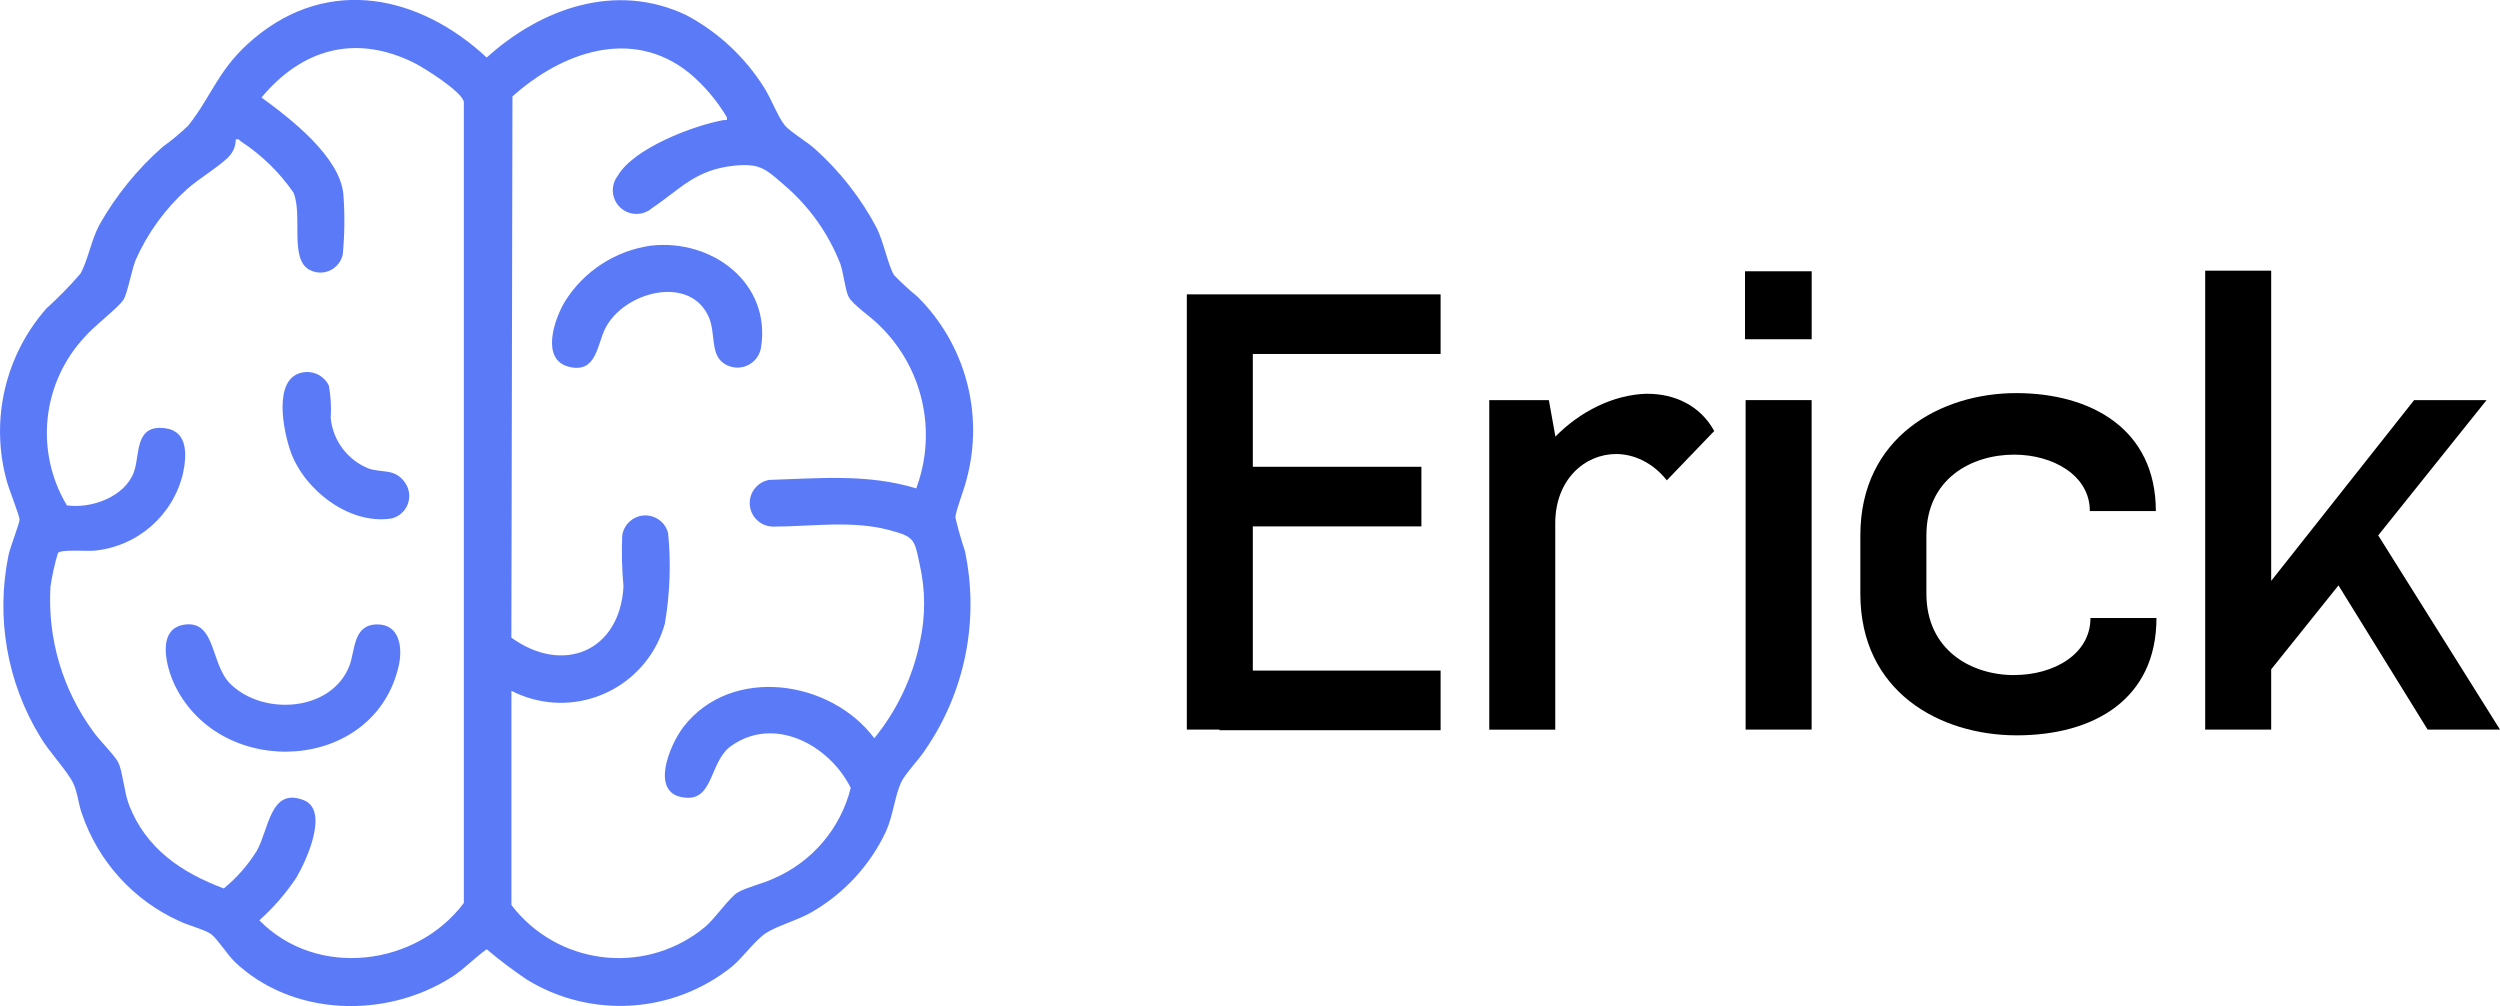
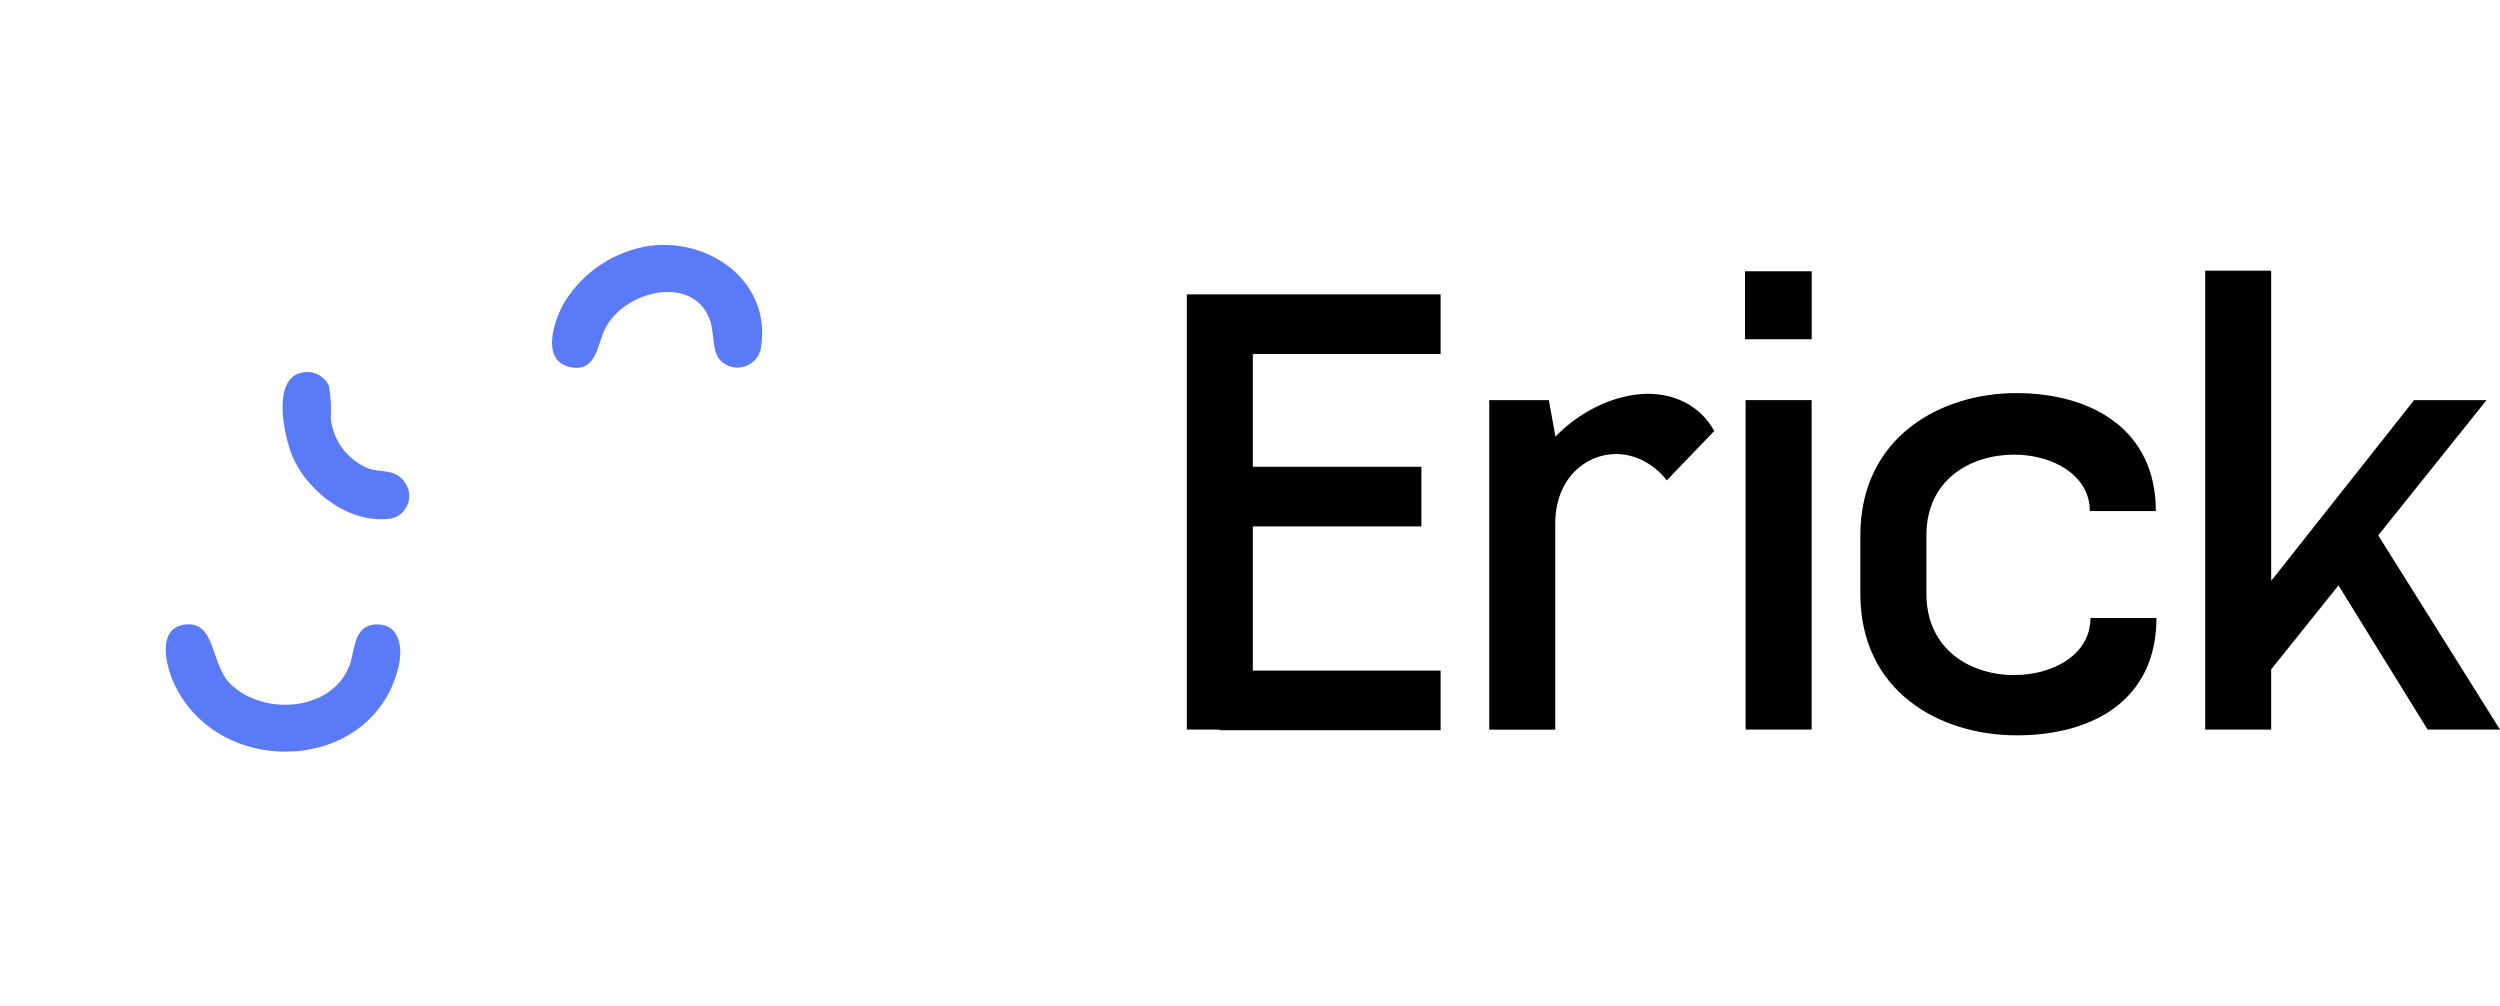
<svg xmlns="http://www.w3.org/2000/svg" id="Calque_1" viewBox="0 0 442.82 178.19">
  <defs>
    <style>      .st0 {        fill: #5b7af8;      }    </style>
  </defs>
  <g>
    <polygon points="210.22 129.23 216 129.23 216 129.34 255.17 129.34 255.17 118.78 221.91 118.78 221.91 93.24 251.77 93.24 251.77 82.68 221.91 82.68 221.91 62.7 255.17 62.7 255.17 52.14 210.22 52.14 210.22 129.23" />
    <path d="M291.84,69.74c-6.13.11-12.15,3.29-16.35,7.61v-.11l-1.14-6.36h-10.56v58.36h11.69v-36.56c0-7.72,5.22-12.26,10.79-12.26,3.07,0,6.47,1.48,8.97,4.66l8.4-8.74c-2.5-4.54-7.04-6.59-11.81-6.59Z" />
    <rect x="309.09" y="48.05" width="11.81" height="12.04" />
    <rect x="309.2" y="70.87" width="11.69" height="58.36" />
    <path d="M356.77,119.58c-7.61,0-15.55-4.43-15.55-14.42v-10.33c0-9.99,7.95-14.3,15.55-14.3,6.81,0,13.4,3.63,13.4,9.99h11.69c0-14.53-11.47-20.89-24.75-20.89s-27.59,7.72-27.59,25.2v10.33c0,17.37,14.08,25.09,27.7,25.09s24.75-6.36,24.75-20.78h-11.69c0,6.47-6.58,10.1-13.51,10.1Z" />
    <polygon points="421.25 94.83 440.44 70.87 427.61 70.87 402.29 102.89 402.29 47.94 390.6 47.94 390.6 129.23 402.29 129.23 402.29 118.56 414.21 103.69 430 129.23 442.82 129.23 421.25 94.83" />
  </g>
  <g>
-     <path id="Tracé_1" class="st0" d="M41.51,170.29c-1.16-1.11-3.07-4.07-4.13-4.84-1.13-.81-4.17-1.57-5.68-2.33-8.12-3.69-14.34-10.58-17.2-19.02-.61-1.68-.77-3.81-1.52-5.35-1.12-2.31-4.33-5.61-5.86-8.25C1.24,120.87-.76,109.37,1.51,98.33c.31-1.49,1.92-5.51,1.95-6.29.02-.71-1.98-5.59-2.32-7.06-2.87-10.65-.22-22.03,7.06-30.32,2.14-1.94,4.16-4,6.05-6.19,1.23-2.13,1.91-5.87,3.29-8.53,2.94-5.23,6.75-9.94,11.25-13.91,1.62-1.16,3.15-2.43,4.58-3.81,4.38-5.59,5.35-10.18,11.66-15.44,13.26-11.09,29.28-7.64,41.18,3.41,9.68-8.74,22.9-13.44,35.37-7.5,5.65,3.01,10.41,7.45,13.81,12.89,1.16,1.81,2.51,5.34,3.65,6.65,1.07,1.23,3.94,2.88,5.35,4.19,4.42,3.96,8.1,8.67,10.88,13.92,1.23,2.45,2,6.51,3.07,8.37,1.32,1.36,2.71,2.64,4.17,3.84,8.51,8.43,11.83,20.79,8.7,32.36-.36,1.62-1.98,5.68-1.98,6.75.46,1.99,1.02,3.96,1.68,5.9,2.6,12.24.05,25.01-7.06,35.31-1.06,1.65-3.56,4.24-4.23,5.69-1.11,2.38-1.42,5.91-2.7,8.74-2.83,6-7.43,10.99-13.19,14.29-2.45,1.43-6.08,2.38-8.11,3.72-1.86,1.23-4.04,4.3-5.94,5.88-10.39,8.36-24.91,9.3-36.29,2.37-2.49-1.67-4.89-3.48-7.18-5.42-2.15,1.51-3.95,3.49-6.17,4.91-11.69,7.47-28.29,7.04-38.52-2.74M41.76,24.72c0,.98-.33,1.92-.94,2.69-1.28,1.66-5.74,4.3-7.67,6.08-3.91,3.51-7.02,7.8-9.14,12.6-.7,1.76-1.43,5.9-2.15,7.01-.92,1.43-5.25,4.69-6.81,6.54-7.62,8.13-8.93,20.32-3.2,29.88,4.35.61,10.29-1.52,11.88-5.94,1.1-3.05.05-8.48,5.58-7.72,4.09.56,3.75,4.95,3.1,8.01-1.77,7.45-8.08,12.94-15.71,13.67-1.29.13-5.92-.29-6.44.42-.58,1.94-1.02,3.92-1.32,5.93-.55,9.16,2.12,18.23,7.54,25.64,1.11,1.6,3.74,4.14,4.44,5.47.8,1.51,1.07,5.35,1.94,7.59,3.01,7.73,9.27,11.97,16.78,14.78,2.29-1.88,4.26-4.12,5.83-6.64,2.15-3.73,2.38-11.4,8.37-8.98,4.53,1.84.36,10.84-1.35,13.71-1.85,2.79-4.06,5.32-6.55,7.55,10.15,10.37,27.79,8.18,36.22-3.07V18.04c-.35-1.84-7.19-6.14-9.01-7.01-10.31-5.01-19.67-2.34-26.83,6.24,5.06,3.68,13.91,10.49,14.5,17.15.27,3.53.23,7.08-.1,10.61-.45,2.2-2.59,3.62-4.79,3.17-.42-.09-.82-.24-1.19-.45-3.48-1.98-1.09-9.7-2.76-13.64-2.47-3.58-5.62-6.65-9.26-9.03-.31-.19-.35-.56-.95-.38M90.59,122.36v37.95c8.03,10.5,23.05,12.5,33.55,4.47.27-.2.53-.42.79-.63,1.74-1.48,4.3-5.22,5.75-6.08,1.58-.92,4.49-1.57,6.33-2.45,6.82-2.92,11.88-8.86,13.68-16.06-3.73-7.52-13.45-12.89-21.17-7.44-3.77,2.65-3.12,9.36-7.79,9.19-6.96-.27-3.16-9.38-.61-12.63,8.46-10.84,25.99-8.28,33.75,2.08,4.03-4.96,6.81-10.82,8.08-17.09,1.01-4.55.98-9.27-.07-13.81-.92-4.46-.96-4.79-5.46-5.99-6.48-1.73-13.75-.61-20.39-.59-2.3.03-4.2-1.81-4.23-4.11-.03-2.03,1.4-3.78,3.39-4.16,8.8-.28,17.56-1.13,26.1,1.5,3.78-10.13,1.16-21.54-6.66-29-1.2-1.26-4.68-3.6-5.33-4.97-.61-1.25-.88-4.14-1.45-5.8-2.13-5.43-5.56-10.25-10.01-14.02-3.17-2.76-4.24-3.84-8.74-3.38-6.95.71-9.56,4.14-14.6,7.52-1.75,1.52-4.4,1.34-5.92-.4-1.31-1.5-1.38-3.73-.17-5.31,2.84-4.91,13.38-8.9,18.74-9.88.39-.07.79.22.57-.55-1.77-2.97-4.02-5.62-6.68-7.83-10.14-8.14-22.57-3.6-31.27,4.19l-.19,95.86c9.05,6.57,19.2,2.54,19.86-9.06-.28-2.99-.35-6-.23-9,.31-2.27,2.41-3.86,4.68-3.55,1.67.23,3.04,1.45,3.45,3.08.53,5.35.33,10.75-.57,16.04-2.8,10.18-13.33,16.15-23.5,13.35-1.28-.35-2.51-.84-3.69-1.44" />
    <path id="Tracé_2" class="st0" d="M40.75,121.08c5.81,5.8,18.01,4.99,21.15-3.18,1.03-2.7.61-7.22,4.84-7.3,4.07-.07,4.6,4.14,3.9,7.26-4.22,18.94-31.34,20.43-39.63,3.61-1.57-3.19-3.47-10.28,1.87-10.86,5.34-.57,4.45,7.06,7.87,10.47" />
    <path id="Tracé_3" class="st0" d="M53.48,66c1.93-.44,3.91.52,4.77,2.3.34,1.9.45,3.84.33,5.77.4,3.99,2.99,7.43,6.72,8.92,2.48.82,4.6-.04,6.37,2.4,1.36,1.82.99,4.39-.83,5.75-.43.32-.93.56-1.45.69-7.46,1.2-15.47-5.01-17.9-11.81-1.27-3.56-3.23-12.95,1.99-14.02" />
    <path id="Tracé_4" class="st0" d="M115.3,43.51c10.76-1.23,21.28,6.55,19.51,17.99-.34,2.31-2.49,3.91-4.8,3.57-.84-.12-1.62-.49-2.24-1.06-1.84-1.71-1.09-5.15-2.18-7.74-3.25-7.75-15.18-4.64-18.43,2-1.4,2.85-1.53,7.86-6.31,6.72-5.14-1.23-2.7-8.38-.81-11.55,3.36-5.41,8.94-9.04,15.25-9.93" />
  </g>
</svg>